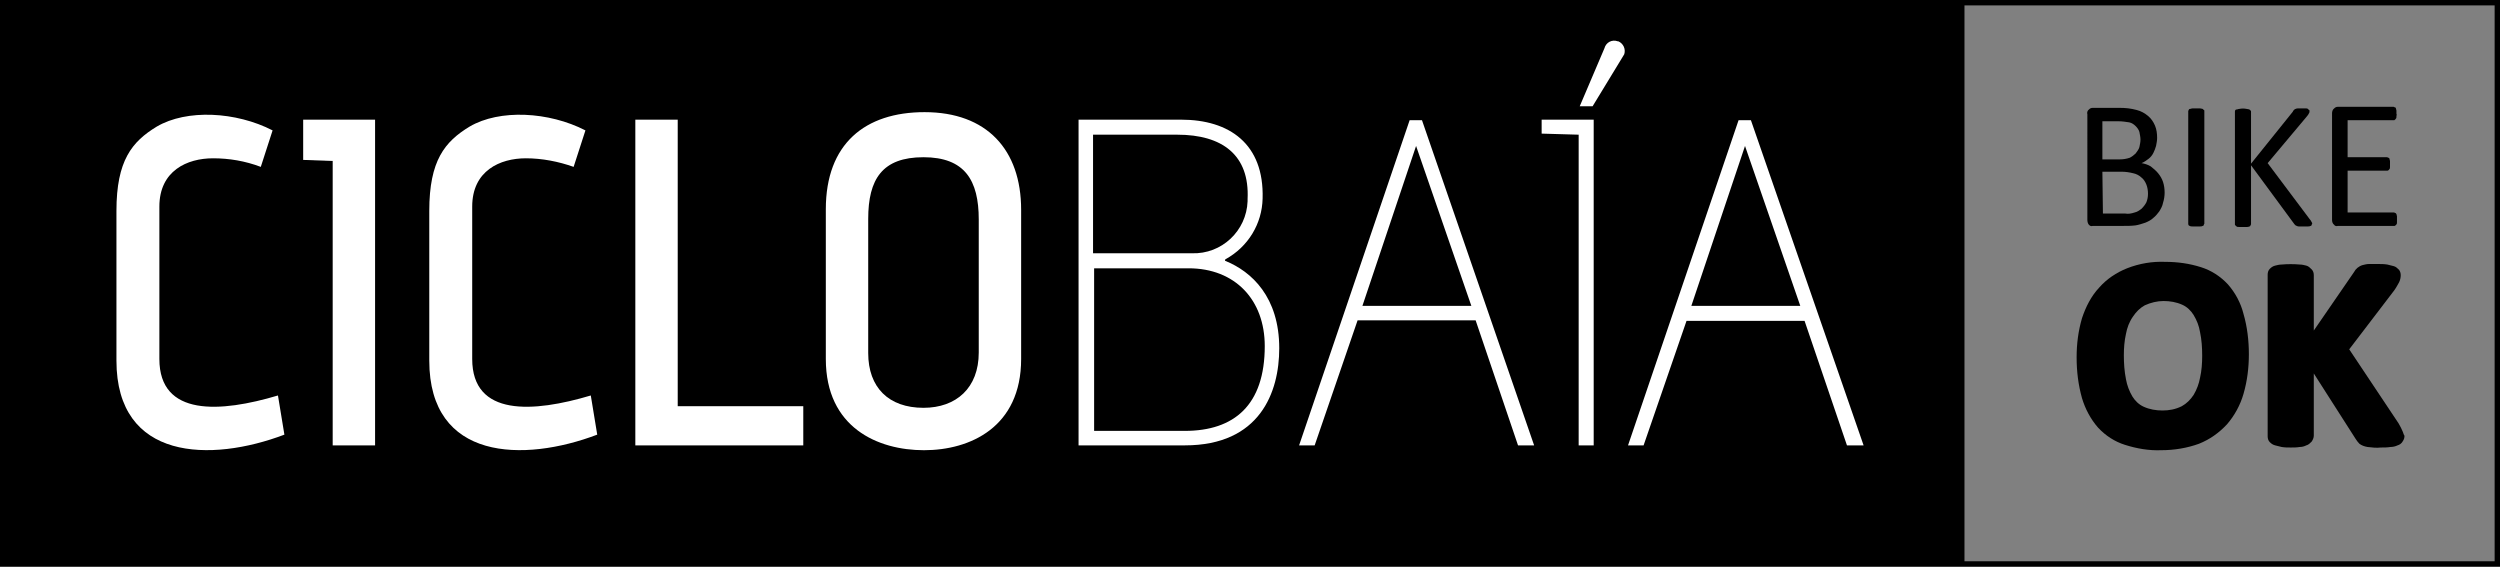
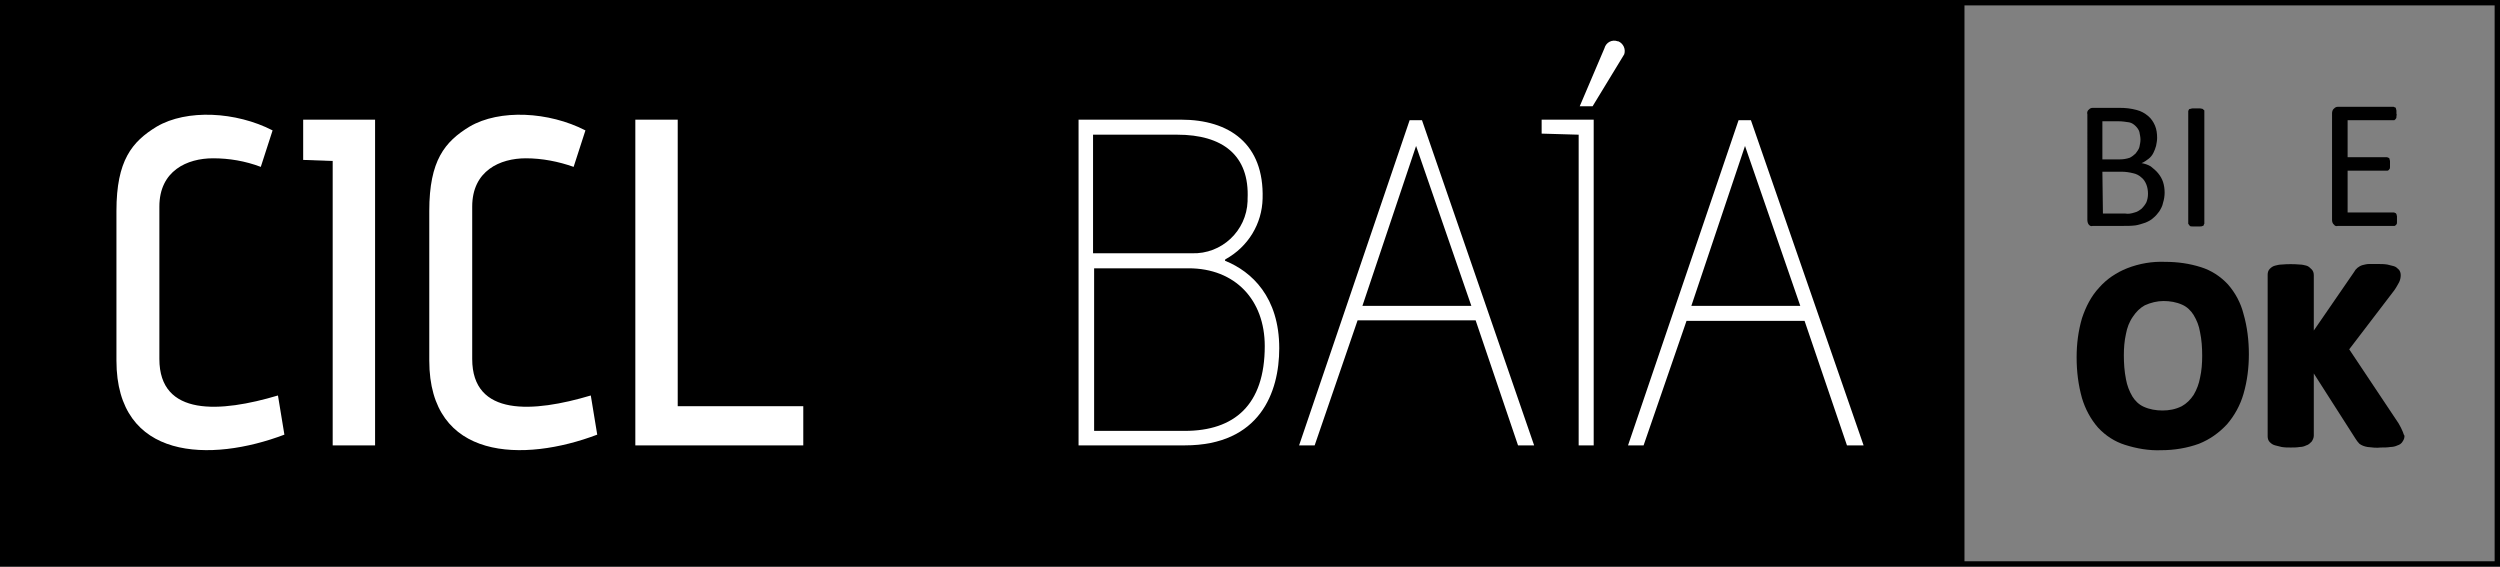
<svg xmlns="http://www.w3.org/2000/svg" version="1.1" id="Layer_1" x="0px" y="0px" viewBox="0 0 465.9 105.6" style="enable-background:new 0 0 465.9 105.6;" xml:space="preserve">
  <rect x="0" y="0" width="465.9" height="105.6" fill="#808080" stroke="none" />
  <style type="text/css">
	.st0{fill:#FFFFFF;}
</style>
  <path d="M0,0v105.6h465.9V0H0z M464.9,104.6h-98.8V1h98.8V104.6z" />
  <path class="st0" d="M53,81c-13.7,5.2-31.3,4.9-31.3-13.8V39.3c0-9.4,2.9-12.9,7.5-15.7c5.6-3.3,14.8-2.8,21.6,0.7l-2.2,6.8  c-2.9-1.1-5.9-1.6-8.9-1.6c-4.8,0-10,2.3-10,9v28.4c0,10.8,11.4,10,22.1,6.8L53,81z" />
  <path class="st0" d="M62,83V30l-5.5-0.2v-7.5h13.4V83H62z" />
  <path class="st0" d="M111.3,81C97.6,86.2,80,85.9,80,67.2V39.3c0-9.4,2.9-12.9,7.5-15.7c5.6-3.3,14.8-2.8,21.6,0.7l-2.2,6.8  c-2.8-1-5.9-1.6-8.9-1.6c-4.8,0-10,2.3-10,9v28.4c0,10.8,11.4,10,22.1,6.8L111.3,81z" />
  <path class="st0" d="M118.4,83V22.3h7.9v53.4h23.4V83H118.4z" />
-   <path class="st0" d="M190.3,66.9c0,12.7-9.5,17-18.1,17s-18.3-4.2-18.3-17V39c0-12.2,7.3-18.1,18.4-18.1c11.6,0,18,7,18,18.2  L190.3,66.9z M182.4,40.9c0-7.3-2.6-11.6-10.3-11.6s-10.3,4.1-10.3,11.5v25c0,6.4,3.8,10.2,10.3,10.2c6.1,0,10.3-3.7,10.3-10.3V40.9  z" />
  <path class="st0" d="M201,83V22.3h19.1c9,0,15.5,4.5,15.2,14.7c-0.1,4.7-2.7,9-6.9,11.3c-0.1,0.1-0.1,0.1-0.1,0.2v0.1  c5,2,10.1,6.8,10.1,16.3c0,8.2-3.6,18.1-17.6,18.1L201,83z M222.1,47.2c5.6,0.2,10.2-4.2,10.4-9.7c0-0.1,0-0.3,0-0.4  c0.4-8.2-4.7-12-13.1-12h-15.7v22.1L222.1,47.2z M220.8,80.3c9.2,0,14.9-4.8,14.9-15.8c0-8.6-5.5-14.5-14.2-14.5h-17.6v30.3  L220.8,80.3z" />
  <path class="st0" d="M282.9,83L275,59.7h-22L245,83h-2.9l20.6-60.6h2.3L285.9,83H282.9z M263.9,27.2l-10,29.8h20.3L263.9,27.2z" />
  <path class="st0" d="M294.2,83V25.1l-6.9-0.2v-2.6h9.7V83H294.2z M294.4,19.8L299,9c0.3-1.1,1.4-1.7,2.5-1.3c0,0,0.1,0,0.1,0  c0.9,0.4,1.4,1.4,1.1,2.4c-0.1,0.2-0.2,0.3-0.3,0.5l-5.6,9.2L294.4,19.8z" />
  <path class="st0" d="M344.2,83l-7.9-23.2h-22l-8,23.2h-2.9l20.6-60.6h2.3L347.3,83H344.2z M325.2,27.2l-10,29.8h20.3L325.2,27.2z" />
  <path d="M390,42.1h5.7c0.8,0,1.5,0,2.3-0.1c0.6-0.1,1.2-0.3,1.8-0.5c0.5-0.2,1.1-0.5,1.5-0.9c0.4-0.3,0.8-0.8,1.1-1.2  c0.3-0.5,0.6-1,0.7-1.6c0.2-0.6,0.3-1.3,0.3-1.9c0-0.7-0.1-1.4-0.3-2c-0.2-0.6-0.5-1.1-0.9-1.6c-0.4-0.5-0.9-0.9-1.4-1.3  c-0.5-0.3-1.1-0.5-1.7-0.6c0.5-0.2,0.9-0.5,1.3-0.8c0.4-0.3,0.7-0.7,0.9-1.1c0.2-0.4,0.4-0.9,0.5-1.3c0.1-0.5,0.2-1,0.2-1.5  c0-0.8-0.1-1.6-0.4-2.3c-0.3-0.7-0.7-1.3-1.3-1.8c-0.6-0.5-1.3-0.9-2.1-1.1c-1.1-0.3-2.1-0.4-3.2-0.4h-5c-0.3,0-0.5,0.1-0.7,0.3  c-0.3,0.2-0.4,0.6-0.3,0.9V41c0,0.3,0.1,0.7,0.3,0.9C389.5,42.1,389.7,42.2,390,42.1z M391.8,22.6h3c0.7,0,1.3,0.1,2,0.2  c0.5,0.1,0.9,0.4,1.2,0.7c0.3,0.3,0.6,0.7,0.7,1.1c0.1,0.5,0.2,1,0.2,1.4c0,0.5-0.1,0.9-0.2,1.4c-0.1,0.4-0.4,0.8-0.7,1.2  c-0.3,0.3-0.7,0.6-1.1,0.8c-0.6,0.2-1.2,0.3-1.8,0.3h-3.3L391.8,22.6z M391.8,32h3.5c0.8,0,1.5,0.1,2.3,0.3c0.5,0.1,1.1,0.4,1.5,0.8  c0.4,0.3,0.7,0.8,0.9,1.3c0.2,0.5,0.3,1.1,0.3,1.7c0,0.6-0.1,1.1-0.3,1.6c-0.2,0.4-0.5,0.8-0.9,1.2c-0.4,0.3-0.8,0.6-1.3,0.7  c-0.6,0.2-1.2,0.3-1.7,0.2h-4.2L391.8,32z" />
-   <path d="M408.1,42.1c0.1,0.1,0.3,0.1,0.5,0.1c0.2,0,0.5,0,0.7,0c0.2,0,0.5,0,0.7,0c0.2,0,0.3,0,0.5-0.1c0.1,0,0.2-0.1,0.2-0.2  c0-0.1,0.1-0.2,0.1-0.2v-21c0-0.1,0-0.2-0.1-0.2c-0.1-0.1-0.1-0.1-0.2-0.2c-0.1,0-0.3-0.1-0.5-0.1c-0.2,0-0.5,0-0.7,0  c-0.2,0-0.4,0-0.7,0c-0.2,0-0.3,0.1-0.5,0.1c-0.1,0-0.2,0.1-0.2,0.2c-0.1,0.1-0.1,0.2-0.1,0.2v21C407.8,41.9,407.9,42.1,408.1,42.1z  " />
-   <path d="M427.8,42c0.2,0.1,0.4,0.2,0.6,0.2c0.3,0,0.7,0,1,0c0.2,0,0.5,0,0.7,0c0.2,0,0.3,0,0.5-0.1c0.1,0,0.2-0.1,0.2-0.2  c0-0.1,0.1-0.2,0.1-0.2c0-0.1,0-0.2-0.1-0.3c-0.1-0.2-0.2-0.4-0.4-0.6l-7.8-10.4l7.3-8.7c0.2-0.2,0.3-0.4,0.4-0.6  c0.1-0.1,0.1-0.3,0.1-0.4c0-0.1,0-0.2-0.1-0.2c-0.1-0.1-0.1-0.1-0.2-0.2c-0.1-0.1-0.3-0.1-0.4-0.1c-0.2,0-0.5,0-0.7,0  c-0.2,0-0.5,0-0.7,0c-0.2,0-0.3,0-0.5,0.1c-0.1,0-0.2,0.1-0.3,0.2c-0.1,0.1-0.2,0.2-0.2,0.3l-7.8,9.7v-9.7c0-0.1,0-0.2-0.1-0.2  c-0.1-0.1-0.1-0.1-0.2-0.2c-0.1,0-0.3-0.1-0.5-0.1c-0.5-0.1-0.9-0.1-1.4,0c-0.2,0-0.3,0.1-0.5,0.1c-0.2,0-0.3,0.2-0.3,0.4v21  c0,0.1,0,0.2,0.1,0.2c0.1,0.1,0.1,0.1,0.2,0.2c0.1,0.1,0.3,0.1,0.5,0.1c0.2,0,0.5,0,0.7,0c0.2,0,0.5,0,0.7,0c0.2,0,0.3,0,0.5-0.1  c0.1,0,0.2-0.1,0.2-0.2c0-0.1,0.1-0.1,0.1-0.2v-11l8.1,11C427.6,41.8,427.7,41.9,427.8,42z" />
+   <path d="M408.1,42.1c0.1,0.1,0.3,0.1,0.5,0.1c0.2,0,0.5,0,0.7,0c0.2,0,0.5,0,0.7,0c0.2,0,0.3,0,0.5-0.1c0.1,0,0.2-0.1,0.2-0.2  c0-0.1,0.1-0.2,0.1-0.2v-21c0-0.1,0-0.2-0.1-0.2c-0.1-0.1-0.1-0.1-0.2-0.2c-0.1,0-0.3-0.1-0.5-0.1c-0.2,0-0.5,0-0.7,0  c-0.2,0-0.4,0-0.7,0c-0.2,0-0.3,0.1-0.5,0.1c-0.1,0-0.2,0.1-0.2,0.2c-0.1,0.1-0.1,0.2-0.1,0.2v21z  " />
  <path d="M435.7,42.1h10.5c0.1,0,0.2,0,0.2-0.1c0.1-0.1,0.2-0.1,0.2-0.2c0.1-0.1,0.1-0.2,0.1-0.4c0-0.2,0-0.4,0-0.5  c0-0.2,0-0.4,0-0.6c0-0.1-0.1-0.3-0.1-0.4c-0.1-0.1-0.1-0.2-0.2-0.2c-0.1,0-0.2-0.1-0.2-0.1h-8.7v-7.8h7.4c0.1,0,0.2,0,0.2-0.1  c0.1,0,0.1-0.1,0.2-0.2c0.1-0.1,0.1-0.2,0.1-0.4c0-0.2,0-0.3,0-0.5c0-0.2,0-0.4,0-0.6c0-0.1-0.1-0.3-0.1-0.4c0-0.1-0.1-0.2-0.2-0.2  c-0.1,0-0.2-0.1-0.2-0.1h-7.4v-6.9h8.6c0.1,0,0.2,0,0.2-0.1c0.1,0,0.1-0.1,0.2-0.2c0.1-0.1,0.1-0.2,0.1-0.4c0-0.2,0.1-0.4,0-0.5  c0-0.2,0-0.4,0-0.6c0-0.1-0.1-0.3-0.1-0.4c0-0.1-0.1-0.2-0.2-0.2c-0.1,0-0.2-0.1-0.2-0.1h-10.4c-0.3,0-0.5,0.1-0.7,0.3  c-0.3,0.2-0.4,0.6-0.4,0.9V41c0,0.3,0.1,0.7,0.4,0.9C435.1,42.1,435.4,42.2,435.7,42.1z" />
  <path d="M415.2,53c-1.4-1.5-3.1-2.6-5-3.2c-2.2-0.7-4.4-1-6.7-1c-2.4-0.1-4.8,0.3-7.1,1.2c-2,0.8-3.8,2-5.2,3.6  c-1.5,1.6-2.5,3.6-3.2,5.7c-0.7,2.4-1,4.8-1,7.3c0,2.6,0.3,5.1,1,7.6c0.6,2,1.6,3.9,3,5.5c1.4,1.5,3.1,2.6,5,3.2  c2.2,0.7,4.5,1.1,6.8,1c2.4,0,4.8-0.4,7-1.2c2-0.8,3.7-2,5.2-3.6c1.4-1.6,2.5-3.6,3.1-5.7c0.7-2.4,1-4.9,1-7.4c0-2.5-0.3-5.1-1-7.5  C417.6,56.5,416.6,54.6,415.2,53z M403,76.5c-1.2,0-2.4-0.2-3.5-0.7c-0.9-0.4-1.6-1.1-2.1-1.9c-0.6-1-1-2.1-1.2-3.2  c-0.3-1.5-0.4-3-0.4-4.5c0-1.3,0.1-2.7,0.4-4c0.2-1.1,0.6-2.2,1.3-3.2c0.6-0.9,1.3-1.6,2.2-2.1c1.1-0.5,2.3-0.8,3.5-0.8  c1.2,0,2.4,0.2,3.5,0.7c0.9,0.4,1.6,1.1,2.1,1.9c0.6,1,1,2,1.2,3.2c0.3,1.4,0.4,2.9,0.4,4.4c0,1.4-0.1,2.8-0.4,4.1  c-0.2,1.1-0.6,2.2-1.2,3.2c-0.6,0.9-1.3,1.6-2.2,2.1C405.4,76.3,404.2,76.5,403,76.5z" />
  <path d="M447.8,80.5c-0.2-0.5-0.5-1.1-0.8-1.6l-9.2-13.8l8.4-11c0.5-0.7,0.7-1.2,0.9-1.5c0.2-0.4,0.3-0.9,0.3-1.3  c0-0.4-0.1-0.7-0.3-1c-0.3-0.3-0.6-0.6-1-0.7c-0.4-0.1-0.8-0.2-1.2-0.3c-0.6-0.1-1.2-0.1-1.8-0.1c-0.7,0-1.2,0-1.6,0  c-0.4,0-0.8,0.1-1.2,0.2c-0.7,0.2-1.3,0.7-1.6,1.3l-7.5,10.9V51.3c0-0.4-0.1-0.8-0.4-1.1c-0.3-0.3-0.6-0.6-1-0.7  c-0.4-0.1-0.8-0.2-1.2-0.2c-1.1-0.1-2.3-0.1-3.4,0c-0.4,0-0.8,0.1-1.2,0.2c-0.4,0.1-0.7,0.3-1,0.6c-0.3,0.3-0.4,0.7-0.4,1.1v30.1  c0,0.4,0.1,0.8,0.4,1.1c0.3,0.3,0.6,0.5,1,0.6c0.4,0.1,0.8,0.2,1.2,0.3c0.6,0.1,1.1,0.1,1.7,0.1c0.6,0,1.1,0,1.7-0.1  c0.4,0,0.8-0.1,1.2-0.3c0.4-0.1,0.7-0.4,1-0.7c0.2-0.3,0.4-0.7,0.4-1.1V69.6l7.8,12.2c0.2,0.3,0.4,0.6,0.7,0.9  c0.4,0.3,0.9,0.5,1.5,0.6c0.8,0.1,1.7,0.2,2.5,0.1c0.6,0,1.2,0,1.8-0.1c0.4,0,0.9-0.1,1.3-0.3c0.4-0.1,0.8-0.4,1-0.8  c0.2-0.3,0.3-0.6,0.3-1C448,81.1,447.9,80.8,447.8,80.5z" />
</svg>